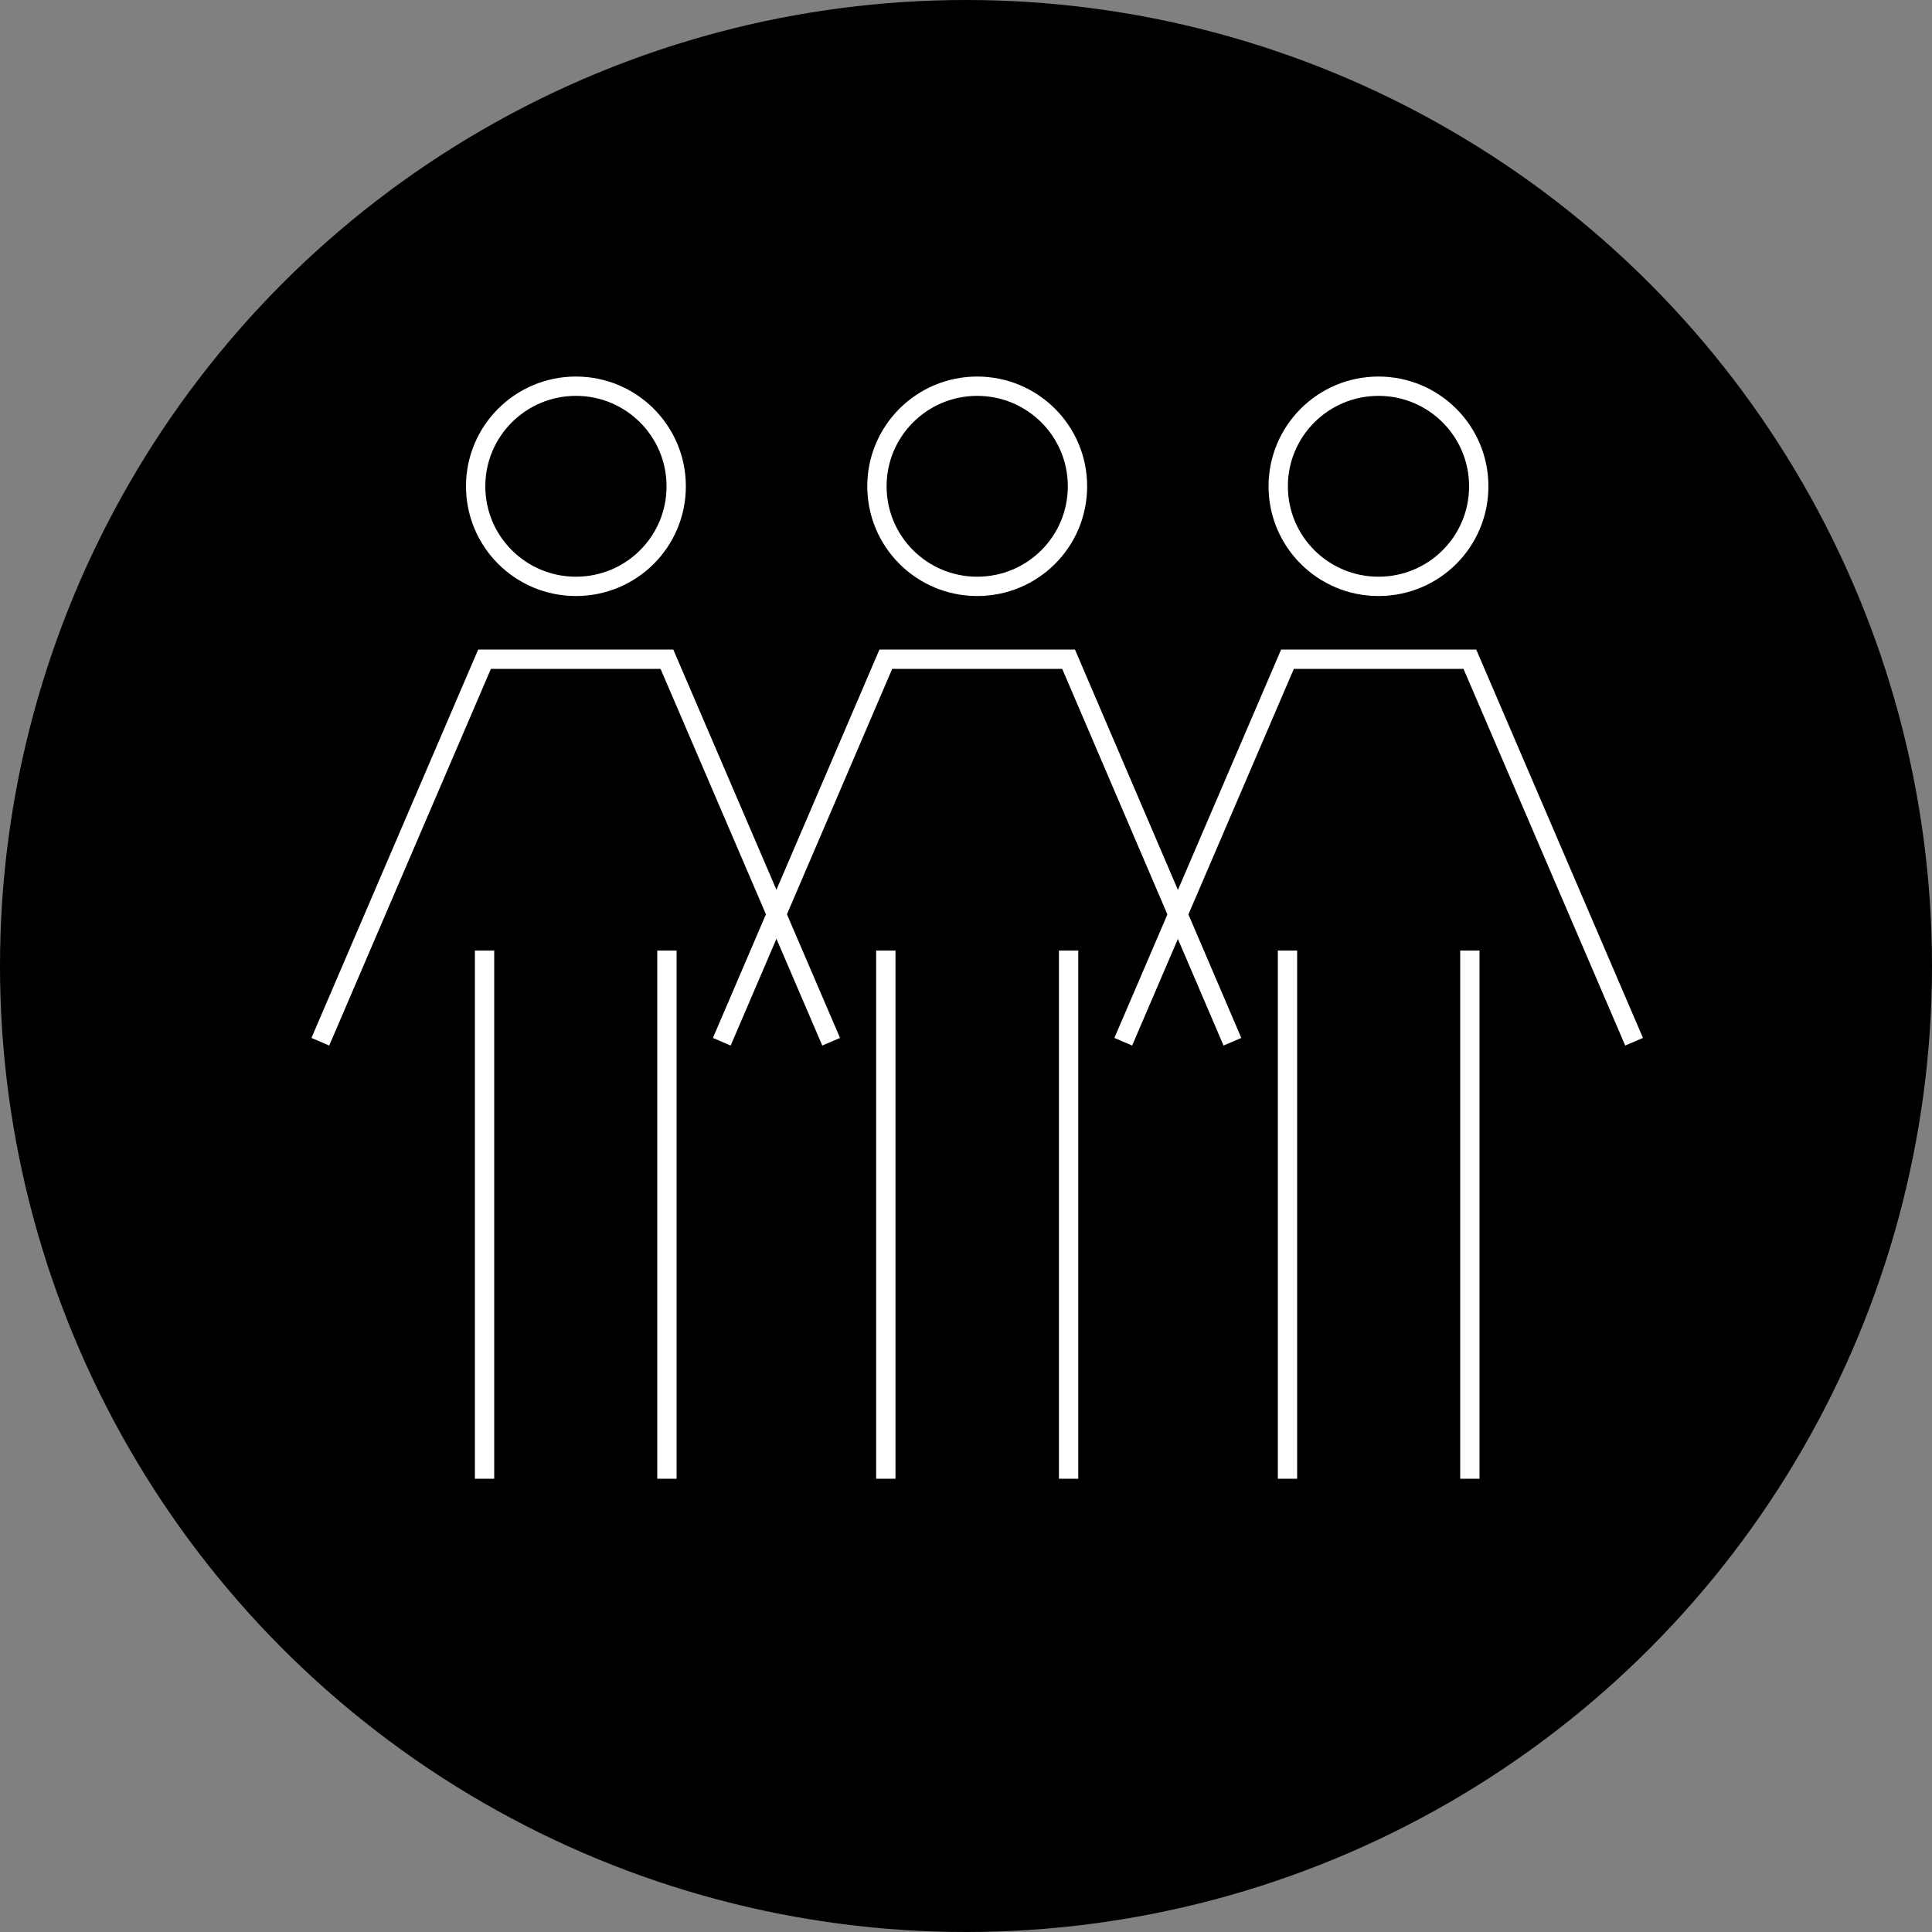
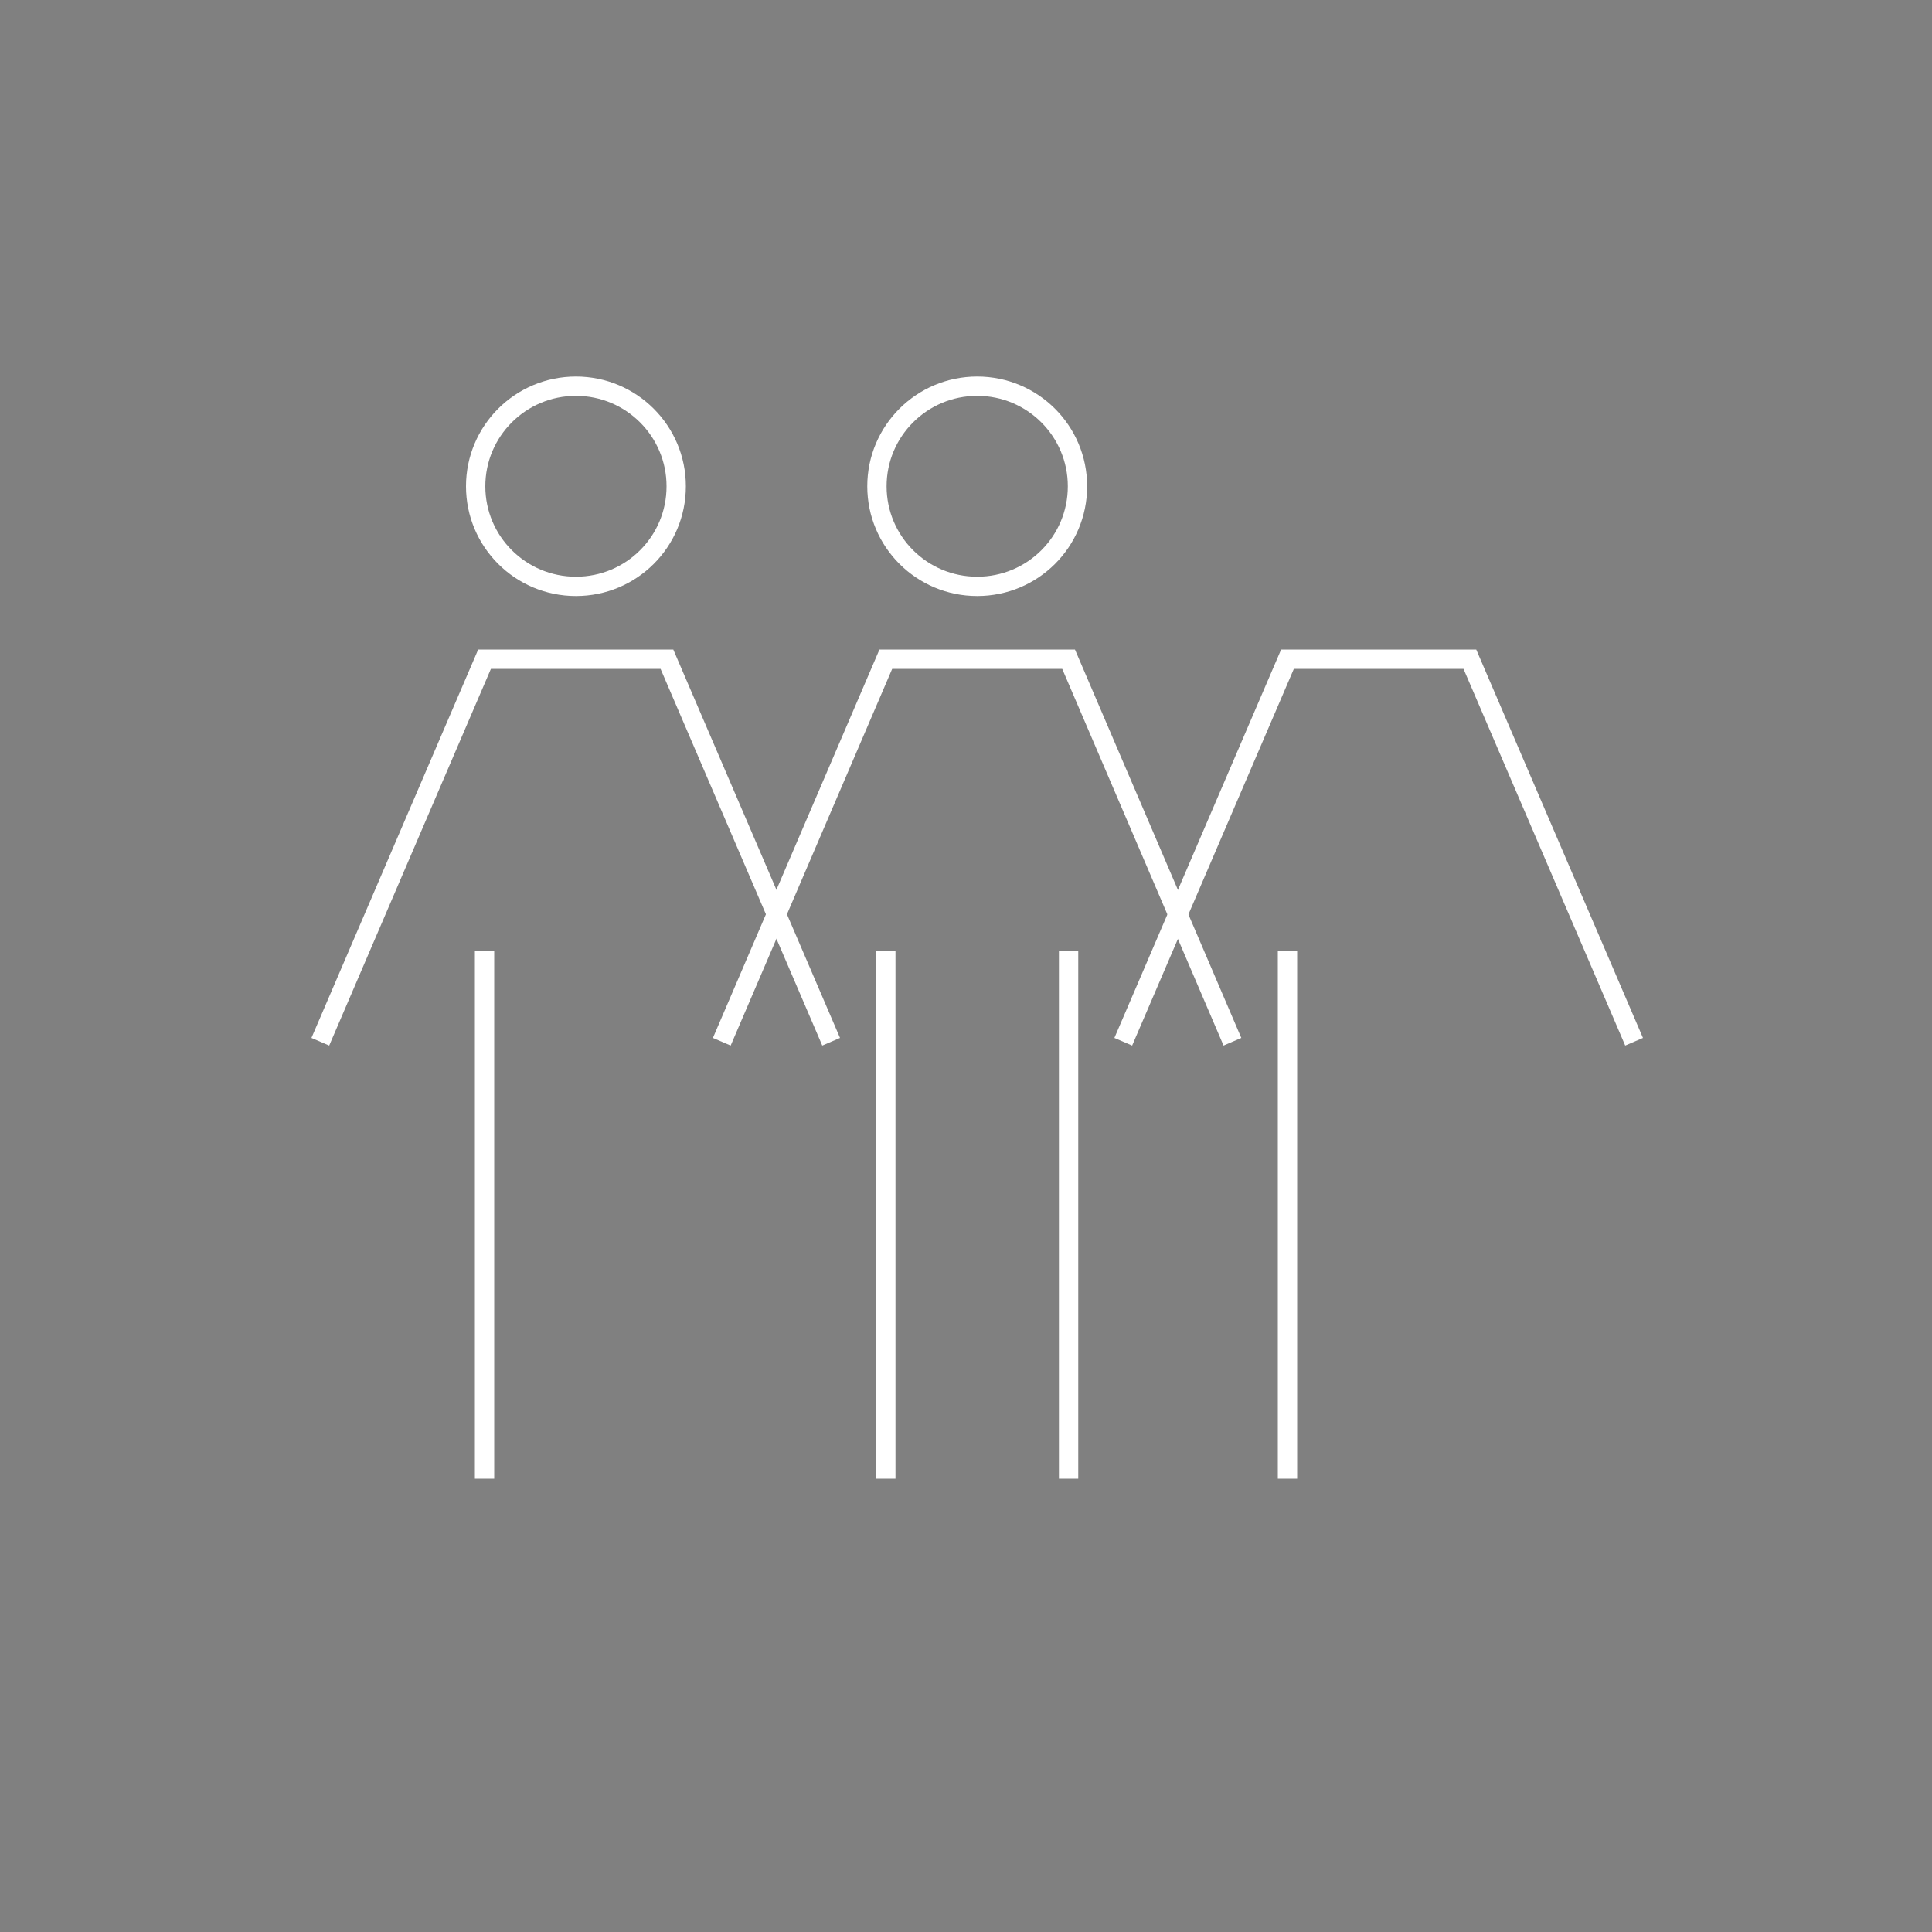
<svg xmlns="http://www.w3.org/2000/svg" viewBox="0 0 100 100">
  <rect x="0" y="0" width="100" height="100" fill="#808080" stroke="none" />
  <defs>
    <style>.cls-1{fill:none;stroke:#fff;stroke-miterlimit:10;}.cls-2{stroke-width:0px;}</style>
  </defs>
  <g id="Background">
-     <circle class="cls-2" cx="50" cy="50" r="50" />
-   </g>
+     </g>
  <g id="Graph">
    <path class="cls-1" d="M35,25.17c0,2.87-2.32,5.18-5.19,5.18s-5.19-2.32-5.19-5.18,2.32-5.18,5.19-5.18,5.19,2.32,5.19,5.18h0Z" />
-     <line class="cls-1" x1="34.52" y1="49.2" x2="34.52" y2="76.54" />
    <line class="cls-1" x1="25.08" y1="49.2" x2="25.08" y2="76.54" />
    <polyline class="cls-1" points="43.02 53.92 34.52 34.12 25.08 34.12 16.58 53.92" />
    <line class="cls-1" x1="55.31" y1="49.2" x2="55.31" y2="76.54" />
    <line class="cls-1" x1="45.85" y1="49.2" x2="45.85" y2="76.54" />
    <polyline class="cls-1" points="63.79 53.92 55.31 34.12 45.85 34.12 37.36 53.92" />
    <path class="cls-1" d="M55.77,25.17c0,2.87-2.32,5.18-5.19,5.18s-5.19-2.32-5.19-5.18,2.32-5.18,5.19-5.18,5.19,2.32,5.19,5.18h0Z" />
-     <line class="cls-1" x1="76.08" y1="49.2" x2="76.08" y2="76.54" />
    <line class="cls-1" x1="66.64" y1="49.2" x2="66.64" y2="76.54" />
    <polyline class="cls-1" points="84.58 53.92 76.08 34.12 66.64 34.12 58.14 53.92" />
-     <path class="cls-1" d="M76.54,25.17c0,2.87-2.32,5.18-5.19,5.18s-5.19-2.32-5.19-5.18,2.32-5.18,5.19-5.18,5.19,2.32,5.19,5.18h0Z" />
  </g>
</svg>